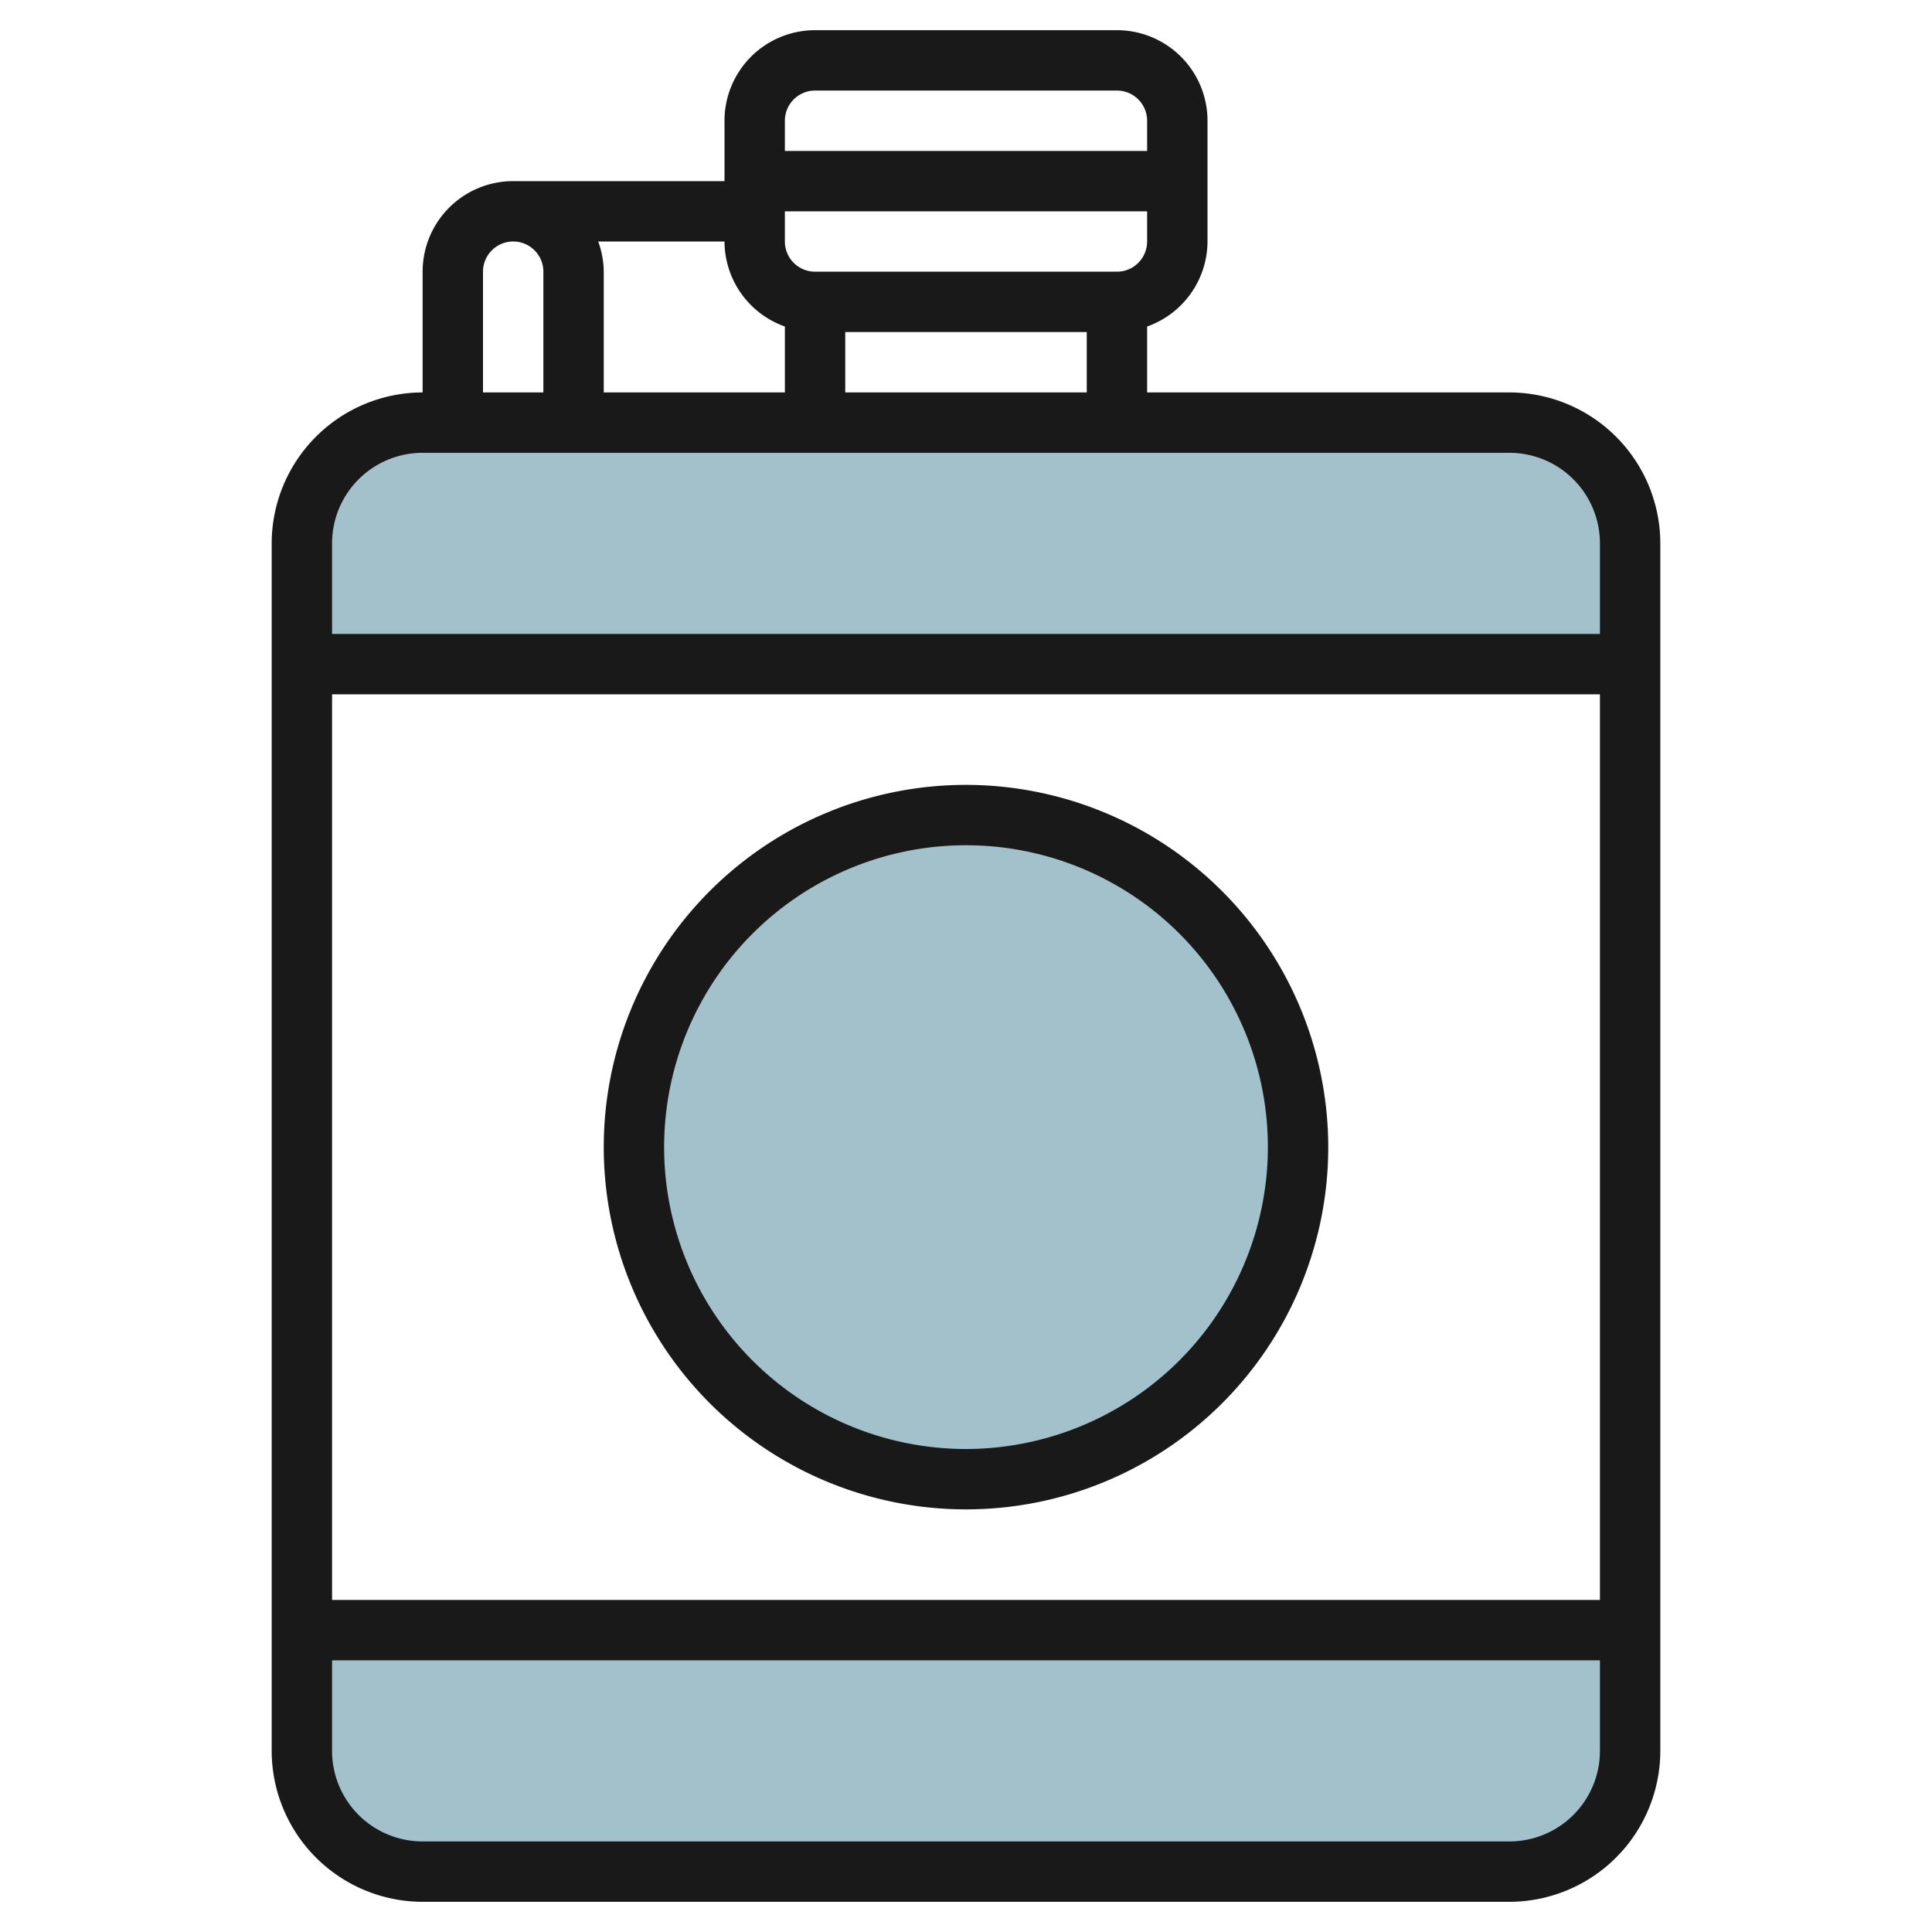
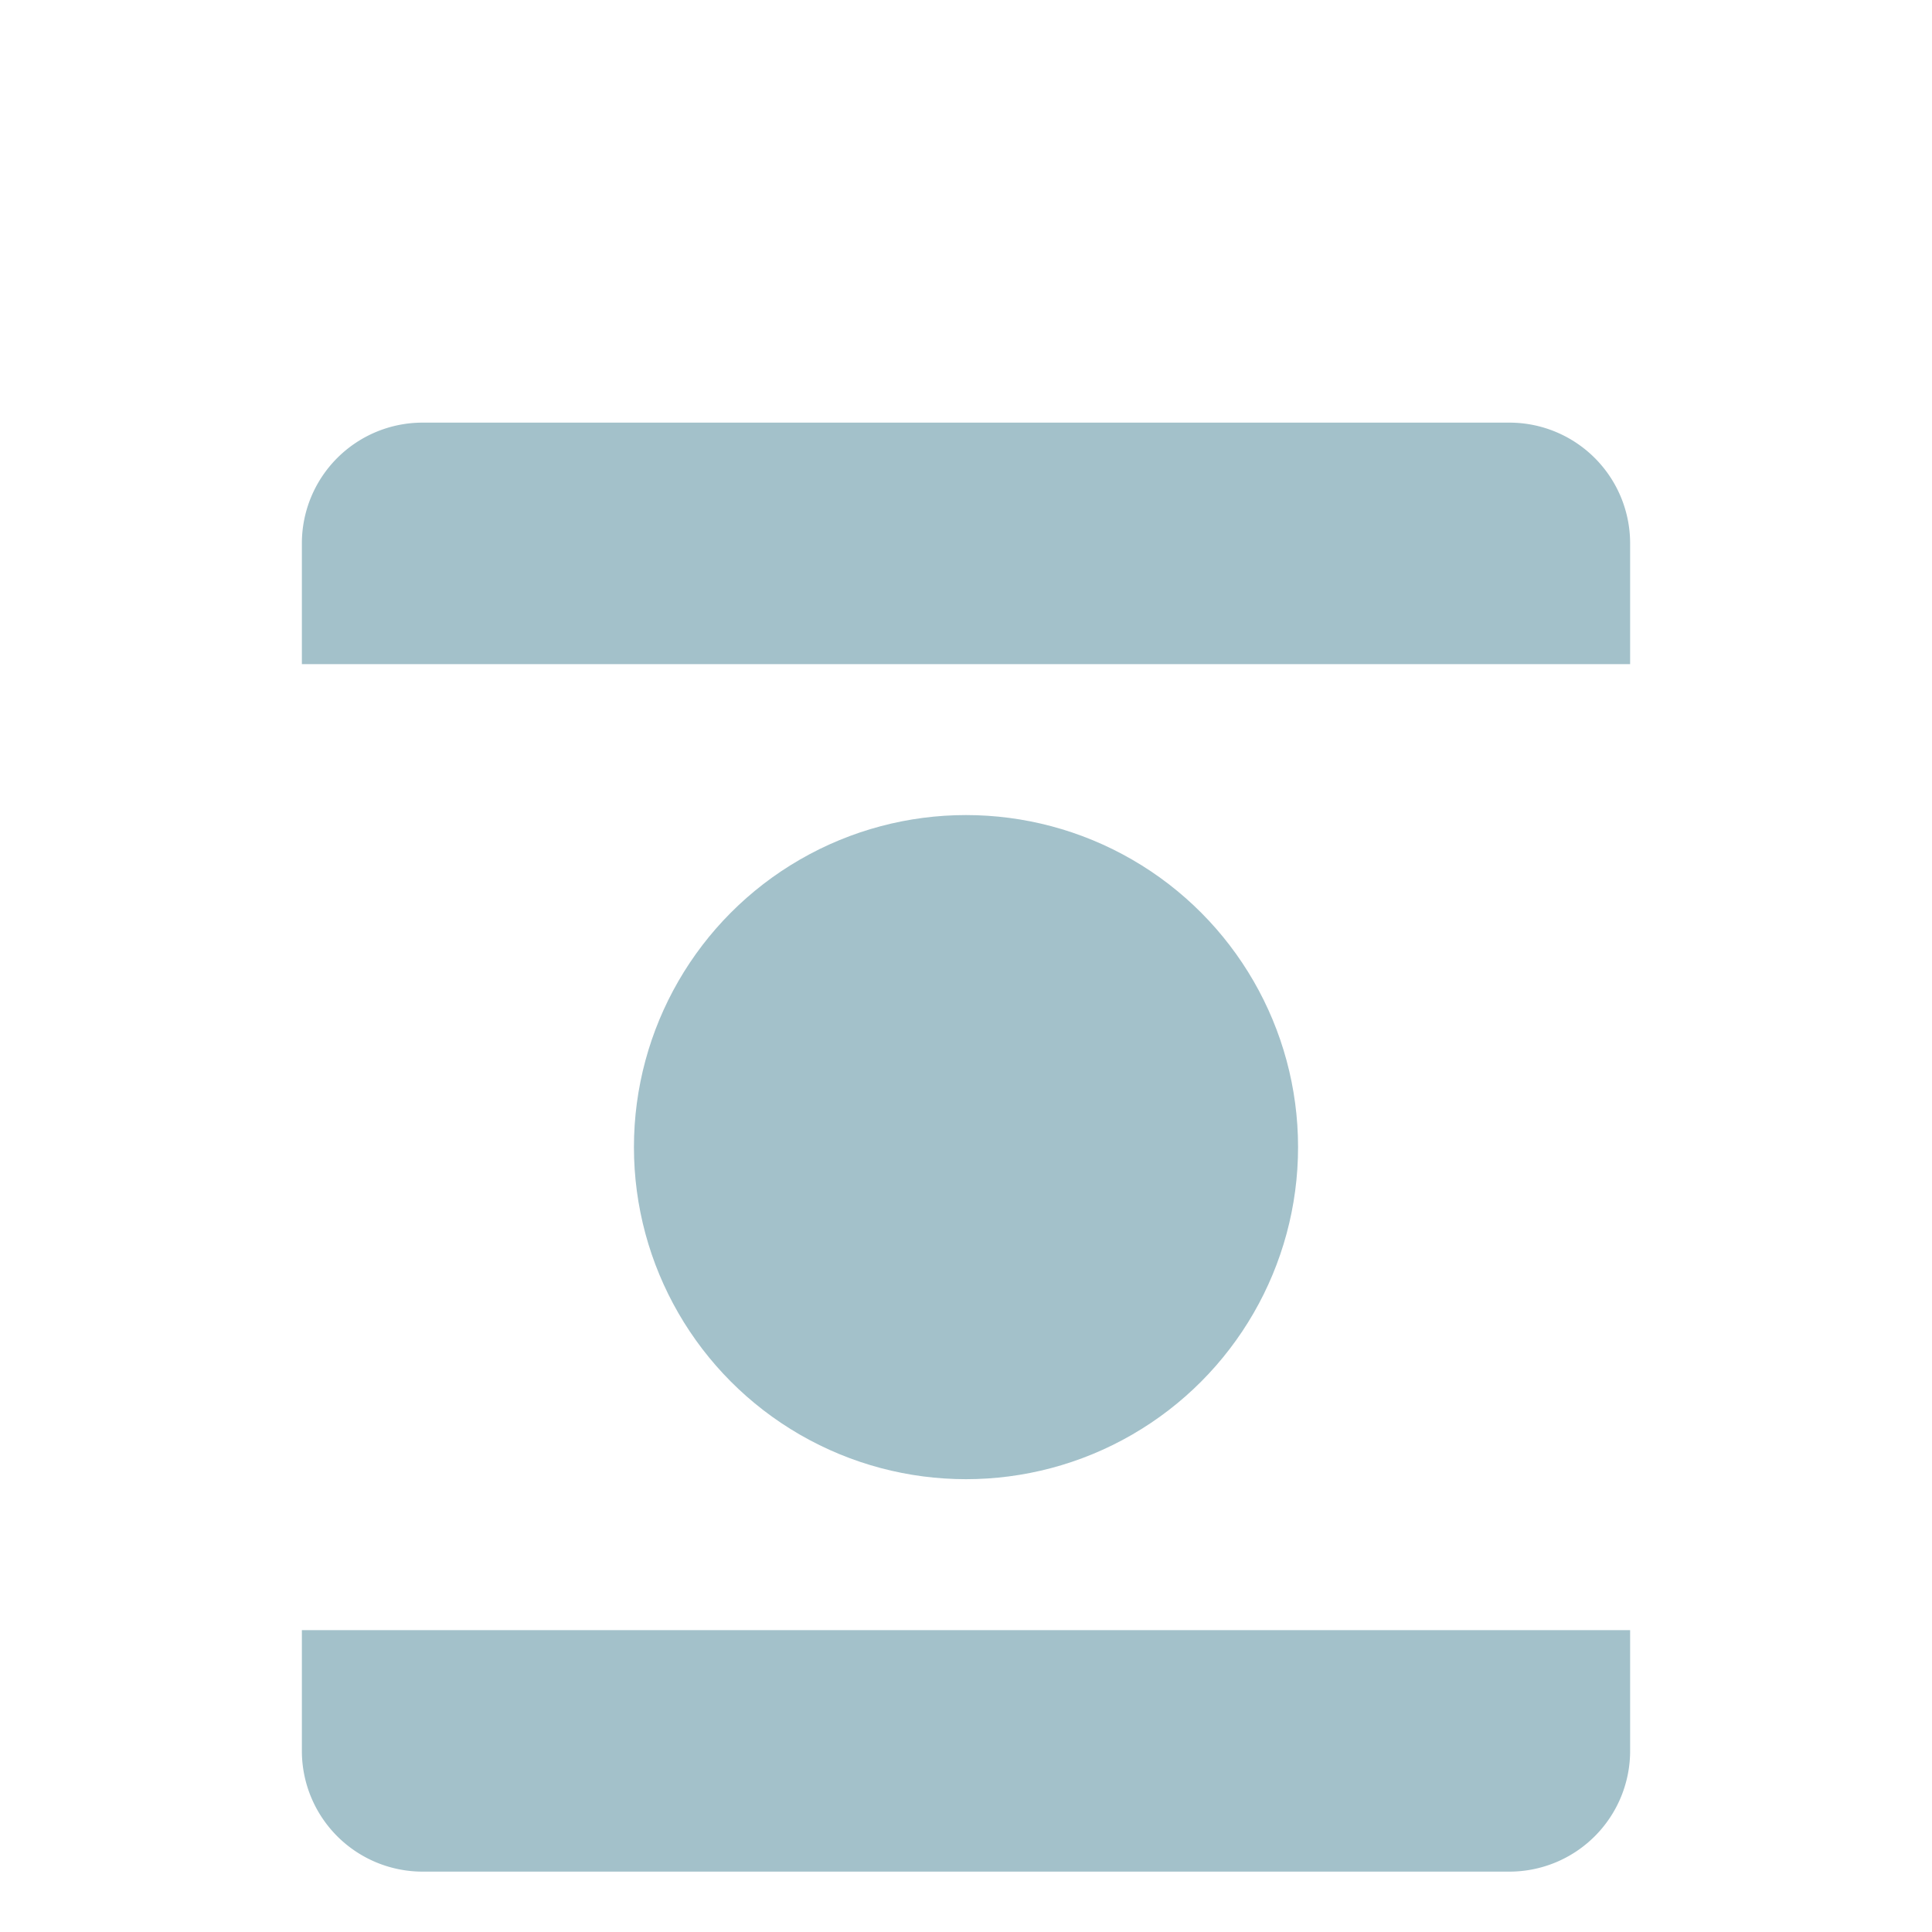
<svg xmlns="http://www.w3.org/2000/svg" height="512" viewBox="0 0 64 64" width="512">
  <g id="Layer_26" data-name="Layer 26">
    <g fill="#a3c1ca">
      <path d="m10 22v-4a4 4 0 0 1 4-4h36a4 4 0 0 1 4 4v4z" />
      <path d="m10 54v4a4 4 0 0 0 4 4h36a4 4 0 0 0 4-4v-4z" />
      <circle cx="32" cy="38" r="11" />
    </g>
-     <path d="m40 8v-4a3 3 0 0 0 -3-3h-10a3 3 0 0 0 -3 3v2h-7a3 3 0 0 0 -3 3v4a5.006 5.006 0 0 0 -5 5v40a5.006 5.006 0 0 0 5 5h36a5.006 5.006 0 0 0 5-5v-40a5.006 5.006 0 0 0 -5-5h-12v-2.184a3 3 0 0 0 2-2.816zm-3 1h-10a1 1 0 0 1 -1-1v-1h12v1a1 1 0 0 1 -1 1zm-10-6h10a1 1 0 0 1 1 1v1h-12v-1a1 1 0 0 1 1-1zm-1 7.816v2.184h-6v-4a2.966 2.966 0 0 0 -.184-1h4.184a3 3 0 0 0 2 2.816zm-10-1.816a1 1 0 0 1 2 0v4h-2zm-5 14h42v30h-42zm39 38h-36a3 3 0 0 1 -3-3v-3h42v3a3 3 0 0 1 -3 3zm3-43v3h-42v-3a3 3 0 0 1 3-3h36a3 3 0 0 1 3 3zm-25-5v-2h8v2z" fill="#191919" />
-     <path d="m32 26a12 12 0 1 0 12 12 12.013 12.013 0 0 0 -12-12zm0 22a10 10 0 1 1 10-10 10.011 10.011 0 0 1 -10 10z" fill="#191919" />
  </g>
</svg>